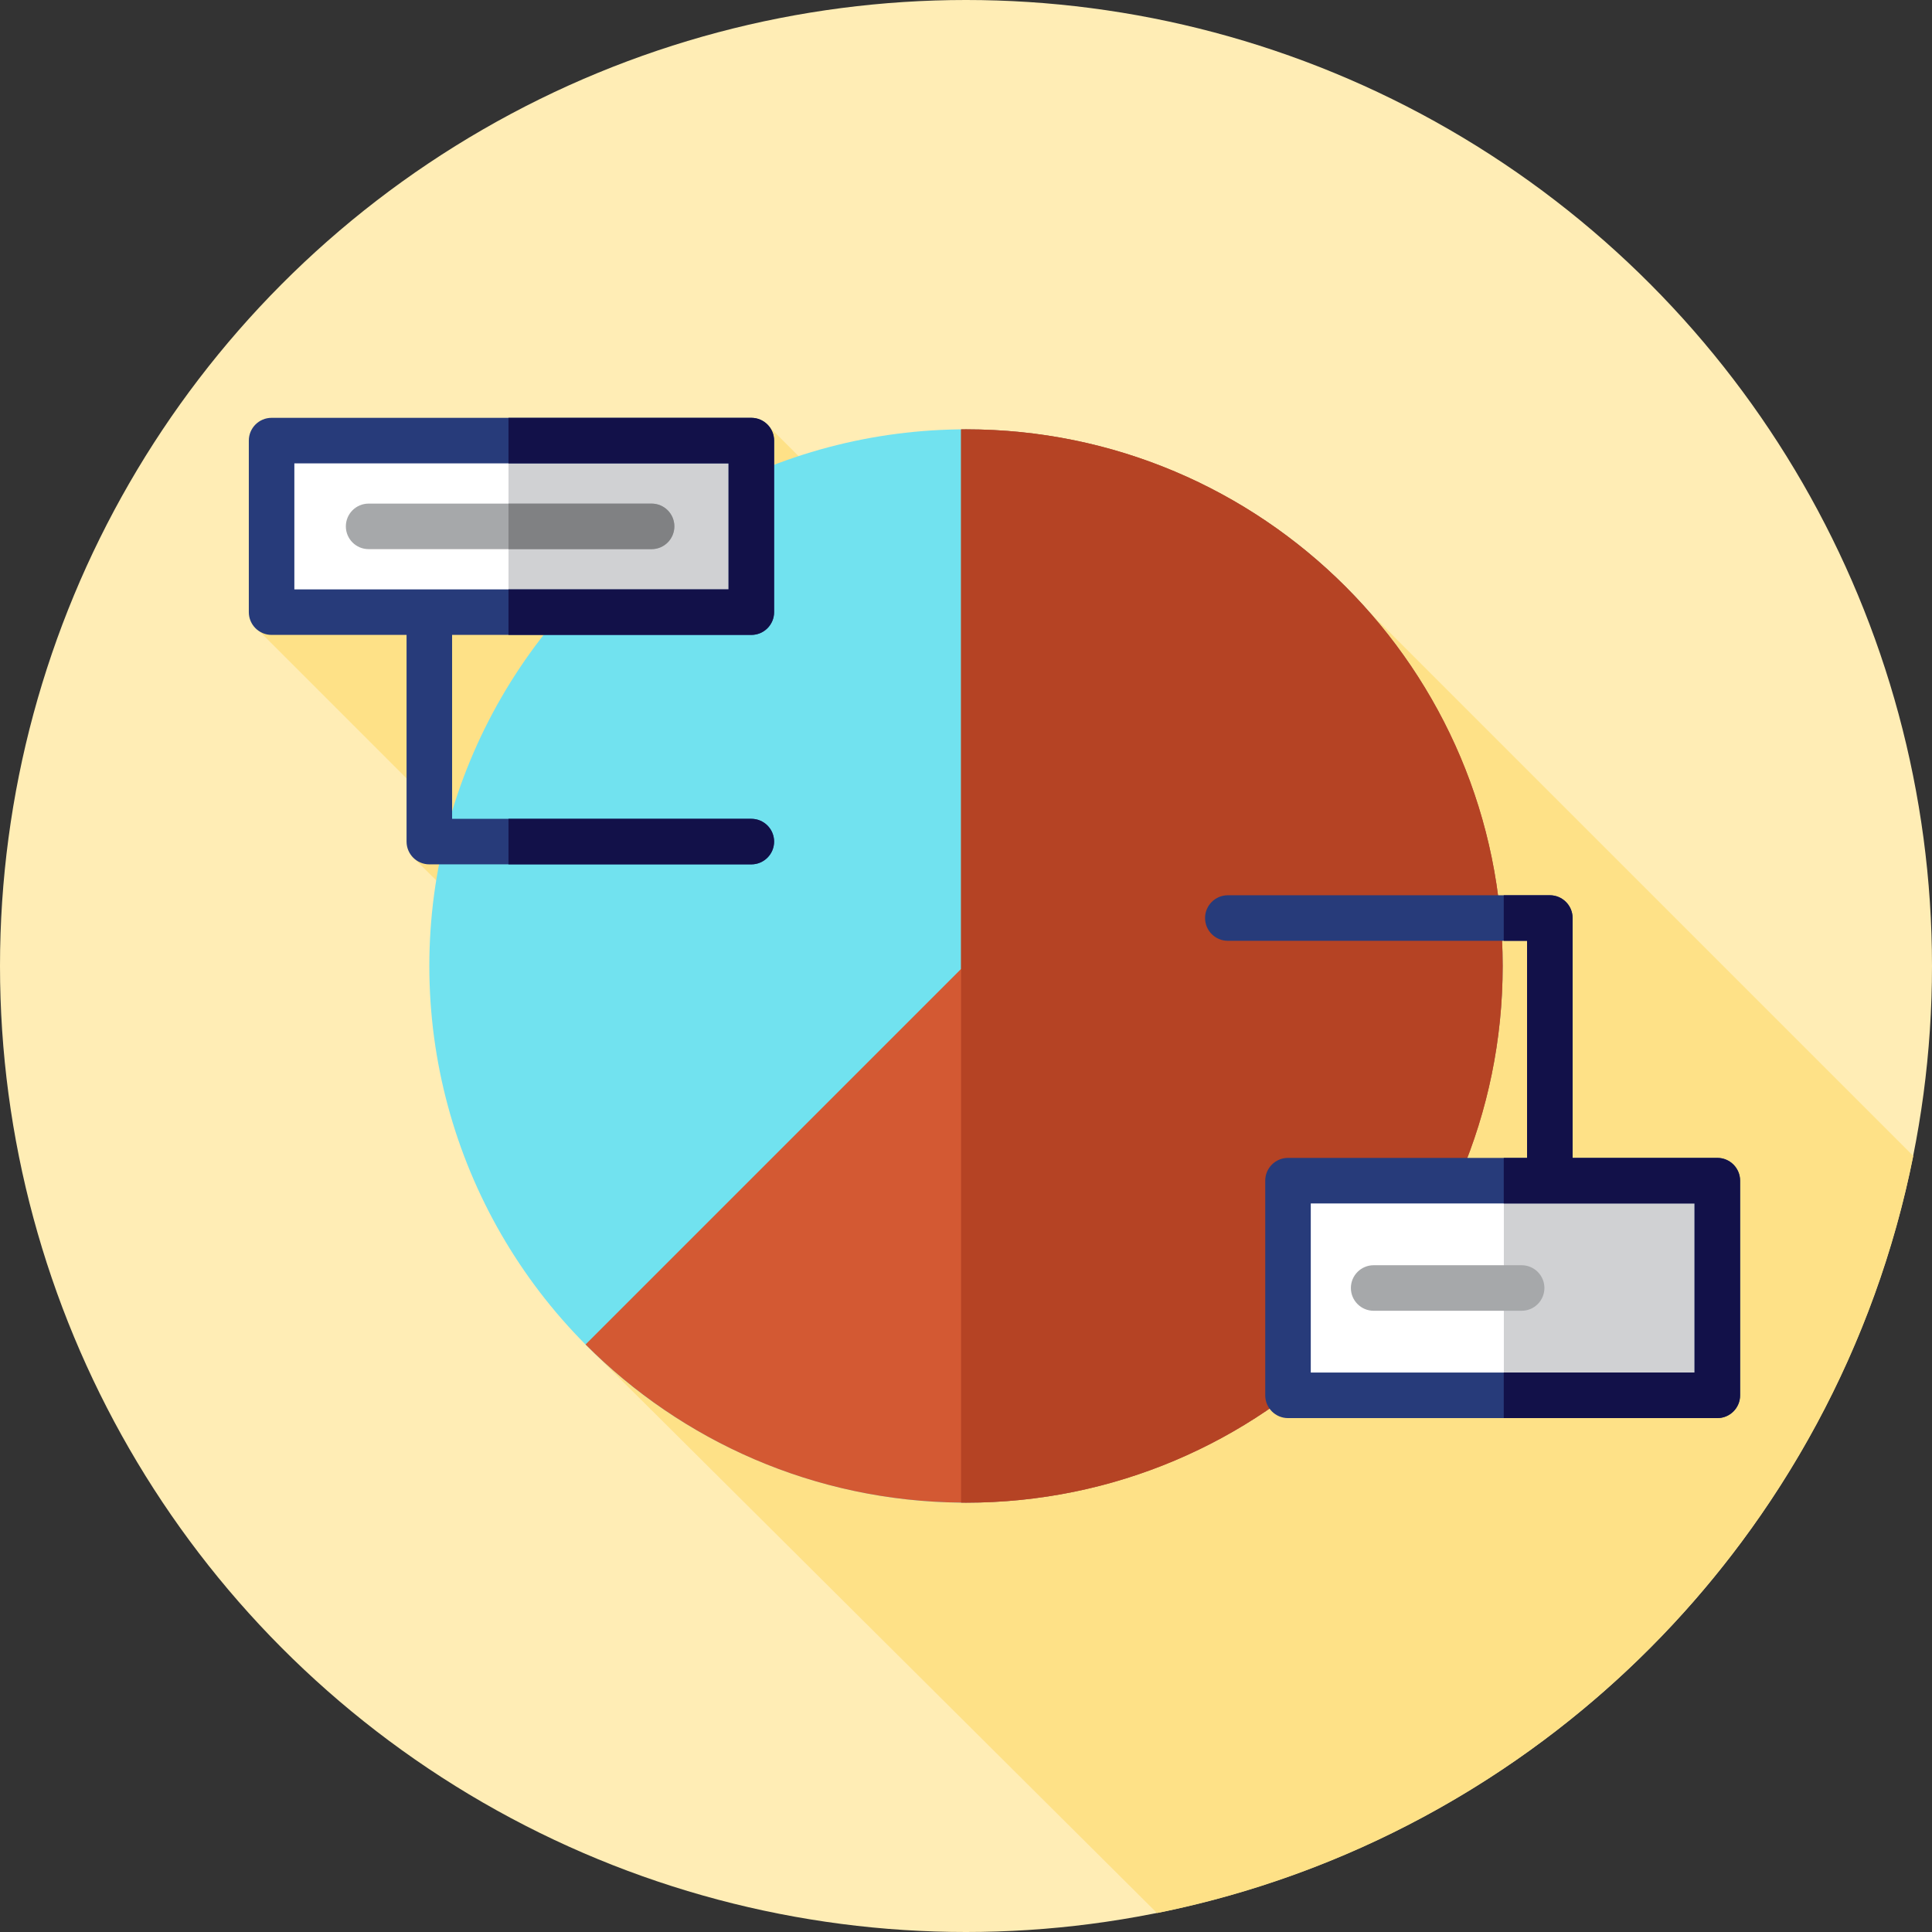
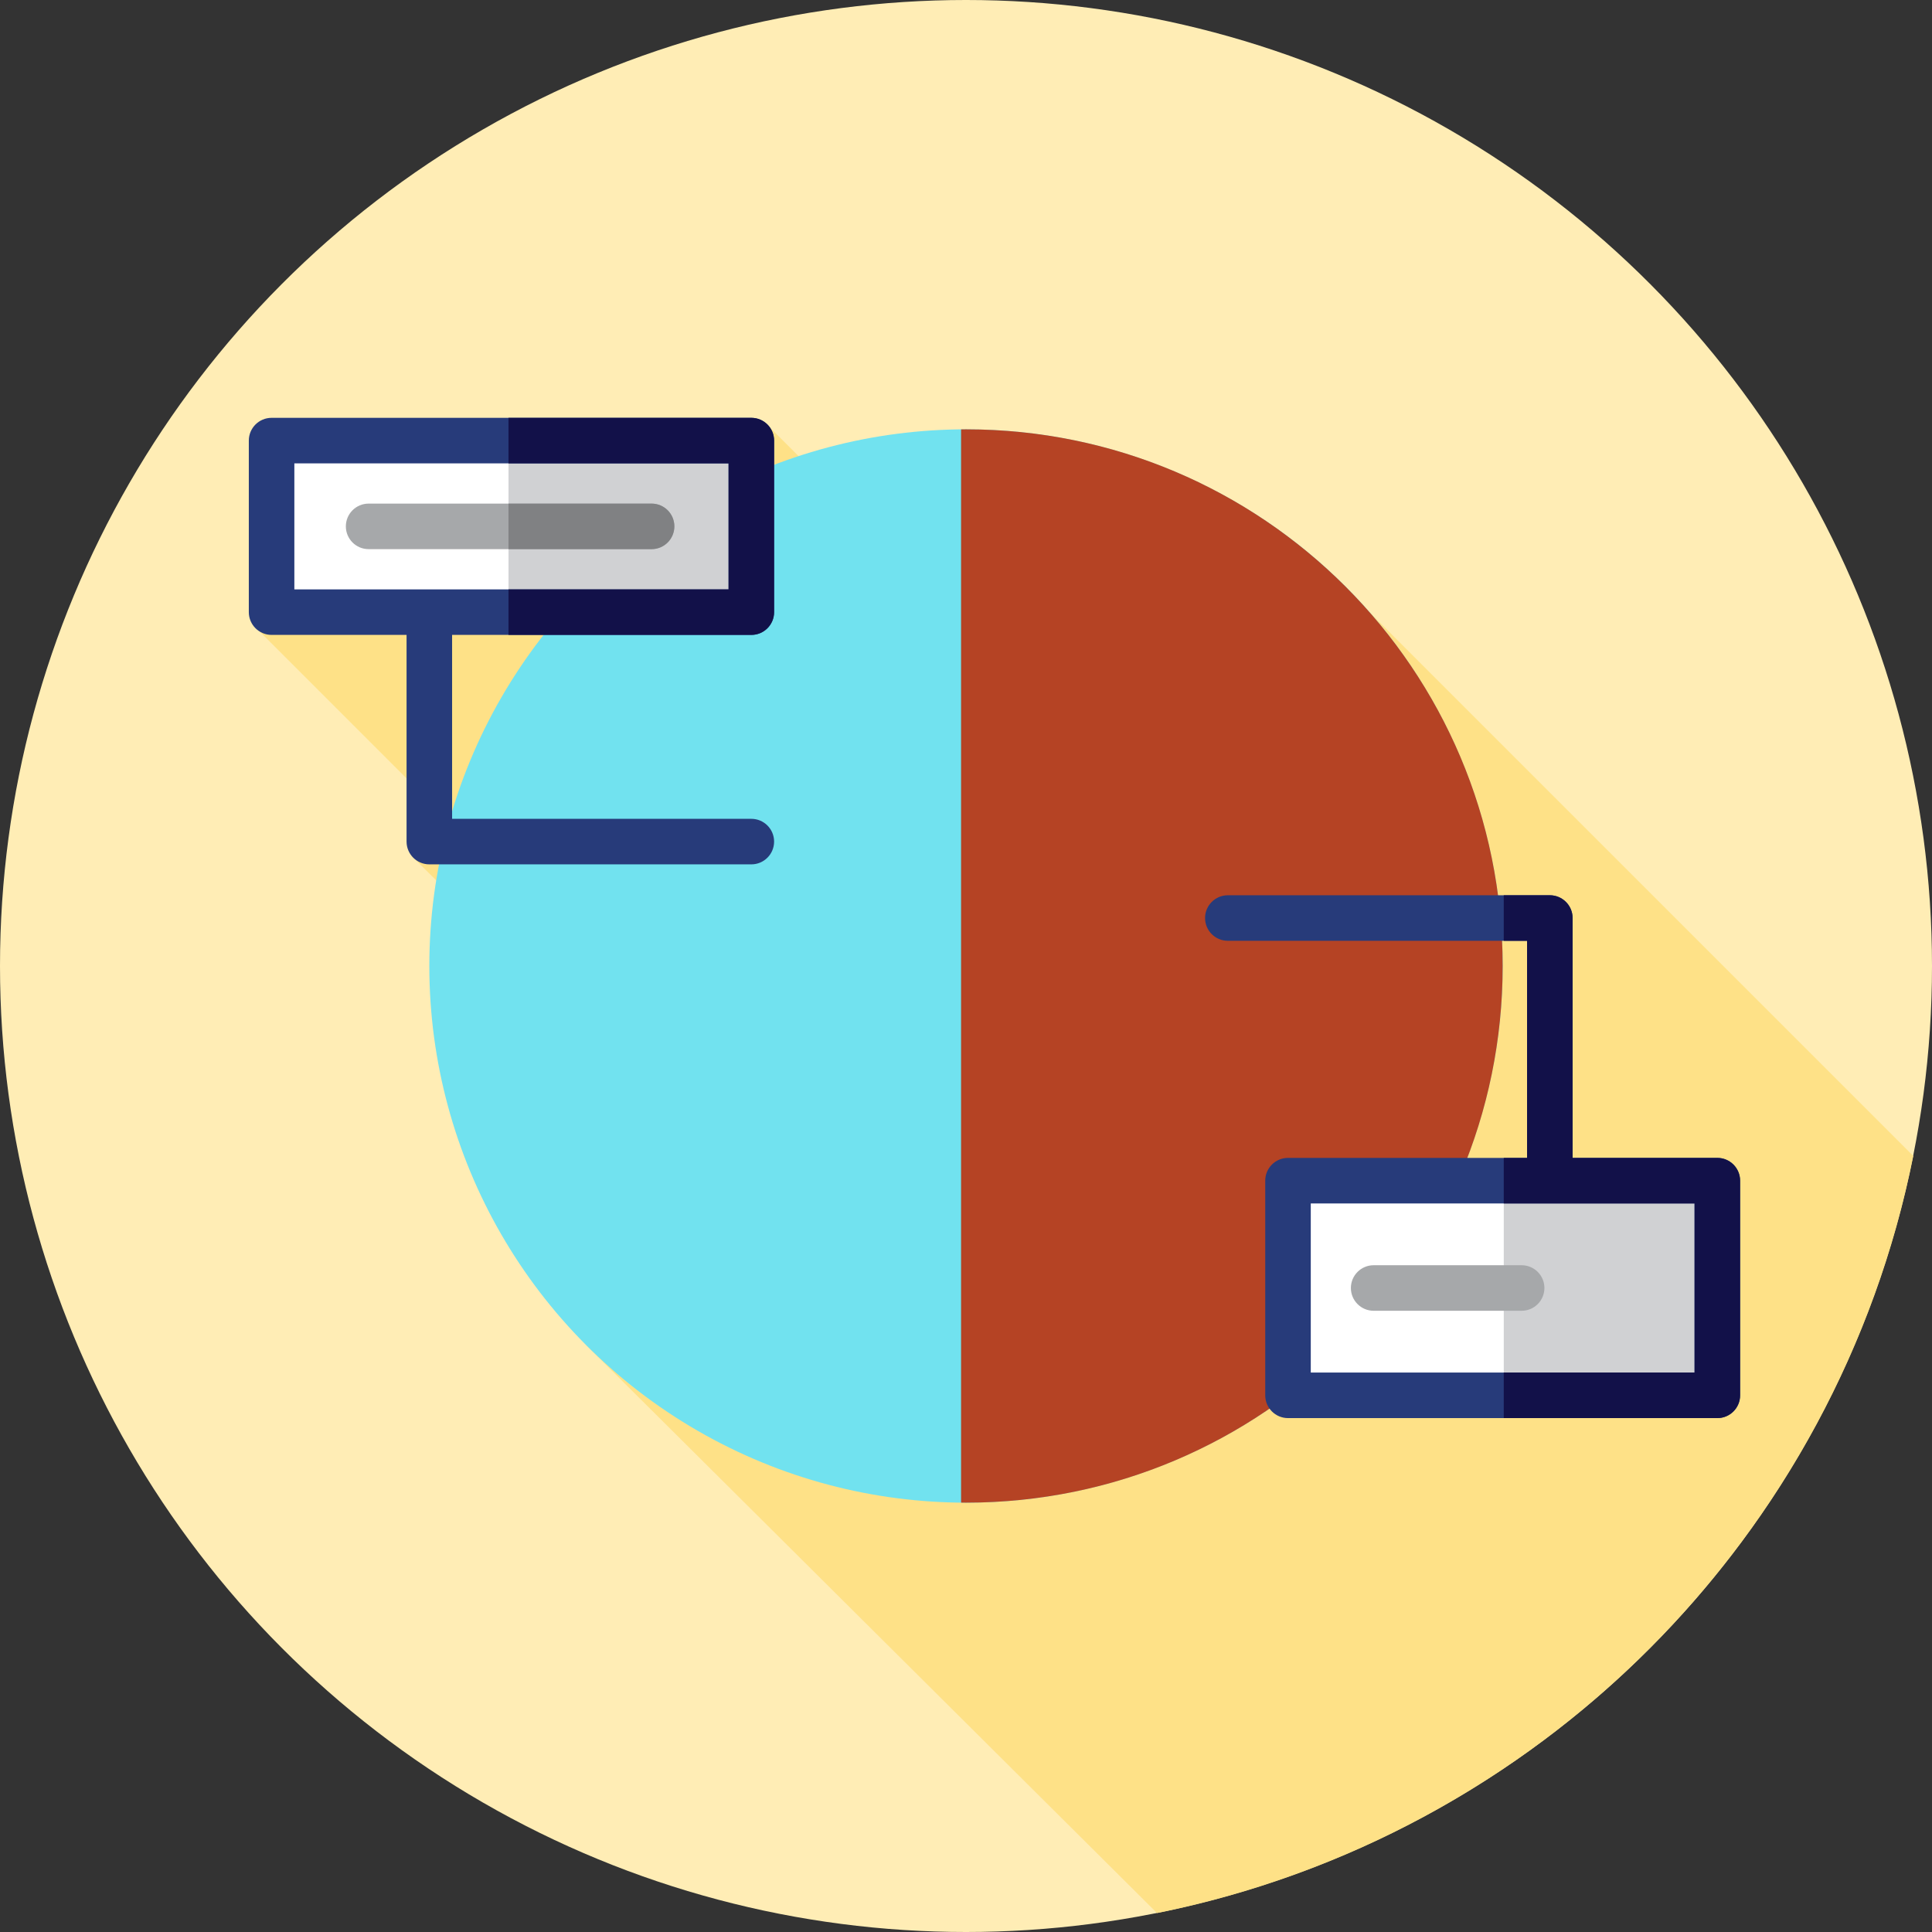
<svg xmlns="http://www.w3.org/2000/svg" version="1.1" id="Layer_1" viewBox="0 0 512 512" xml:space="preserve">
  <rect x="0" y="0" width="512" height="512" fill="#333333" stroke="none" />
  <circle style="fill:#FFEDB5;" cx="256" cy="256" r="256" />
  <path style="fill:#FEE187;" d="M306.631,506.983c100.859-20.237,180.283-99.738,200.406-200.638l-144.12-144.122l-60.675,49.281  l-99.706-99.707l-26.984,10.999L66.846,165.392l56.522,56.522l-14.15,5.06l86.083,85.282l-39.907,44.261L306.631,506.983z" />
  <circle style="fill:#71E2EF;" cx="256" cy="256" r="142.222" />
-   <path style="fill:#D35933;" d="M256,113.778c-0.436,0-0.871,0.012-1.305,0.017v142.989L155.179,356.3  c25.472,25.6,60.63,41.555,99.516,41.906c0.436,0.003,0.869,0.017,1.305,0.017c78.548,0,142.222-63.674,142.222-142.222  S334.548,113.778,256,113.778z" />
  <path style="fill:#B54324;" d="M254.695,398.205c0.436,0.003,0.869,0.017,1.305,0.017c78.548,0,142.222-63.674,142.222-142.222  S334.548,113.778,256,113.778c-0.436,0-0.871,0.012-1.305,0.017V398.205z" />
  <rect x="71.973" y="116.76" style="fill:#FFFFFF;" width="127.138" height="45.461" />
  <rect x="134.758" y="116.76" style="fill:#D0D1D3;" width="64.353" height="45.459" />
  <path style="fill:#273B7A;" d="M199.111,168.257c3.332,0,6.034-2.701,6.034-6.034v-45.459c0-3.332-2.701-6.034-6.034-6.034H71.973  c-3.332,0-6.034,2.701-6.034,6.034v45.459c0,3.332,2.701,6.034,6.034,6.034h35.771v54.774c0,3.332,2.701,6.034,6.034,6.034h85.333  c3.332,0,6.034-2.701,6.034-6.034c0-3.332-2.701-6.034-6.034-6.034h-79.3v-48.74H199.111z M78.007,122.796h115.071v33.392H78.007  V122.796z" />
  <g>
-     <path style="fill:#121149;" d="M199.111,229.064c3.332,0,6.034-2.701,6.034-6.034c0-3.332-2.701-6.034-6.034-6.034h-64.359v12.067   H199.111z" />
    <path style="fill:#121149;" d="M193.077,122.796v33.392h-58.325v12.067h64.359c3.332,0,6.034-2.701,6.034-6.034v-45.459   c0-3.332-2.701-6.034-6.034-6.034h-64.359v12.067H193.077z" />
  </g>
  <rect x="341.333" y="312.889" style="fill:#FFFFFF;" width="113.778" height="56.889" />
  <rect x="398.515" y="312.889" style="fill:#D0D1D3;" width="56.601" height="56.889" />
-   <rect x="341.333" y="312.889" style="fill:#FFFFFF;" width="57.182" height="56.889" />
  <path style="fill:#273B7A;" d="M455.111,306.855h-38.357v-63.569c0-3.332-2.701-6.034-6.034-6.034h-85.333  c-3.332,0-6.034,2.701-6.034,6.034s2.701,6.034,6.034,6.034h79.3v57.535h-63.354c-3.332,0-6.034,2.701-6.034,6.034v56.889  c0,3.332,2.701,6.034,6.034,6.034h113.778c3.332,0,6.034-2.701,6.034-6.034v-56.889  C461.145,309.557,458.443,306.855,455.111,306.855z M449.077,363.744h-101.71v-44.822h101.71V363.744z" />
  <path style="fill:#121149;" d="M455.111,306.855h-38.357v-63.569c0-3.332-2.701-6.034-6.034-6.034h-12.21v12.067h6.177v57.535  h-6.177v12.067h50.567v44.822H398.51v12.067h56.601c3.332,0,6.034-2.701,6.034-6.034v-56.889  C461.145,309.557,458.443,306.855,455.111,306.855z" />
  <path style="fill:#A6A8AA;" d="M172.678,145.527h-74.99c-3.332,0-6.034-2.701-6.034-6.034s2.701-6.034,6.034-6.034h74.99  c3.332,0,6.034,2.701,6.034,6.034S176.011,145.527,172.678,145.527z" />
  <path style="fill:#808183;" d="M172.678,133.46h-37.926v12.067h37.926c3.332,0,6.034-2.701,6.034-6.034  S176.011,133.46,172.678,133.46z" />
  <path style="fill:#A6A8AA;" d="M403.251,347.367h-39.219c-3.332,0-6.034-2.701-6.034-6.034s2.701-6.034,6.034-6.034h39.219  c3.332,0,6.034,2.701,6.034,6.034S406.583,347.367,403.251,347.367z" />
</svg>